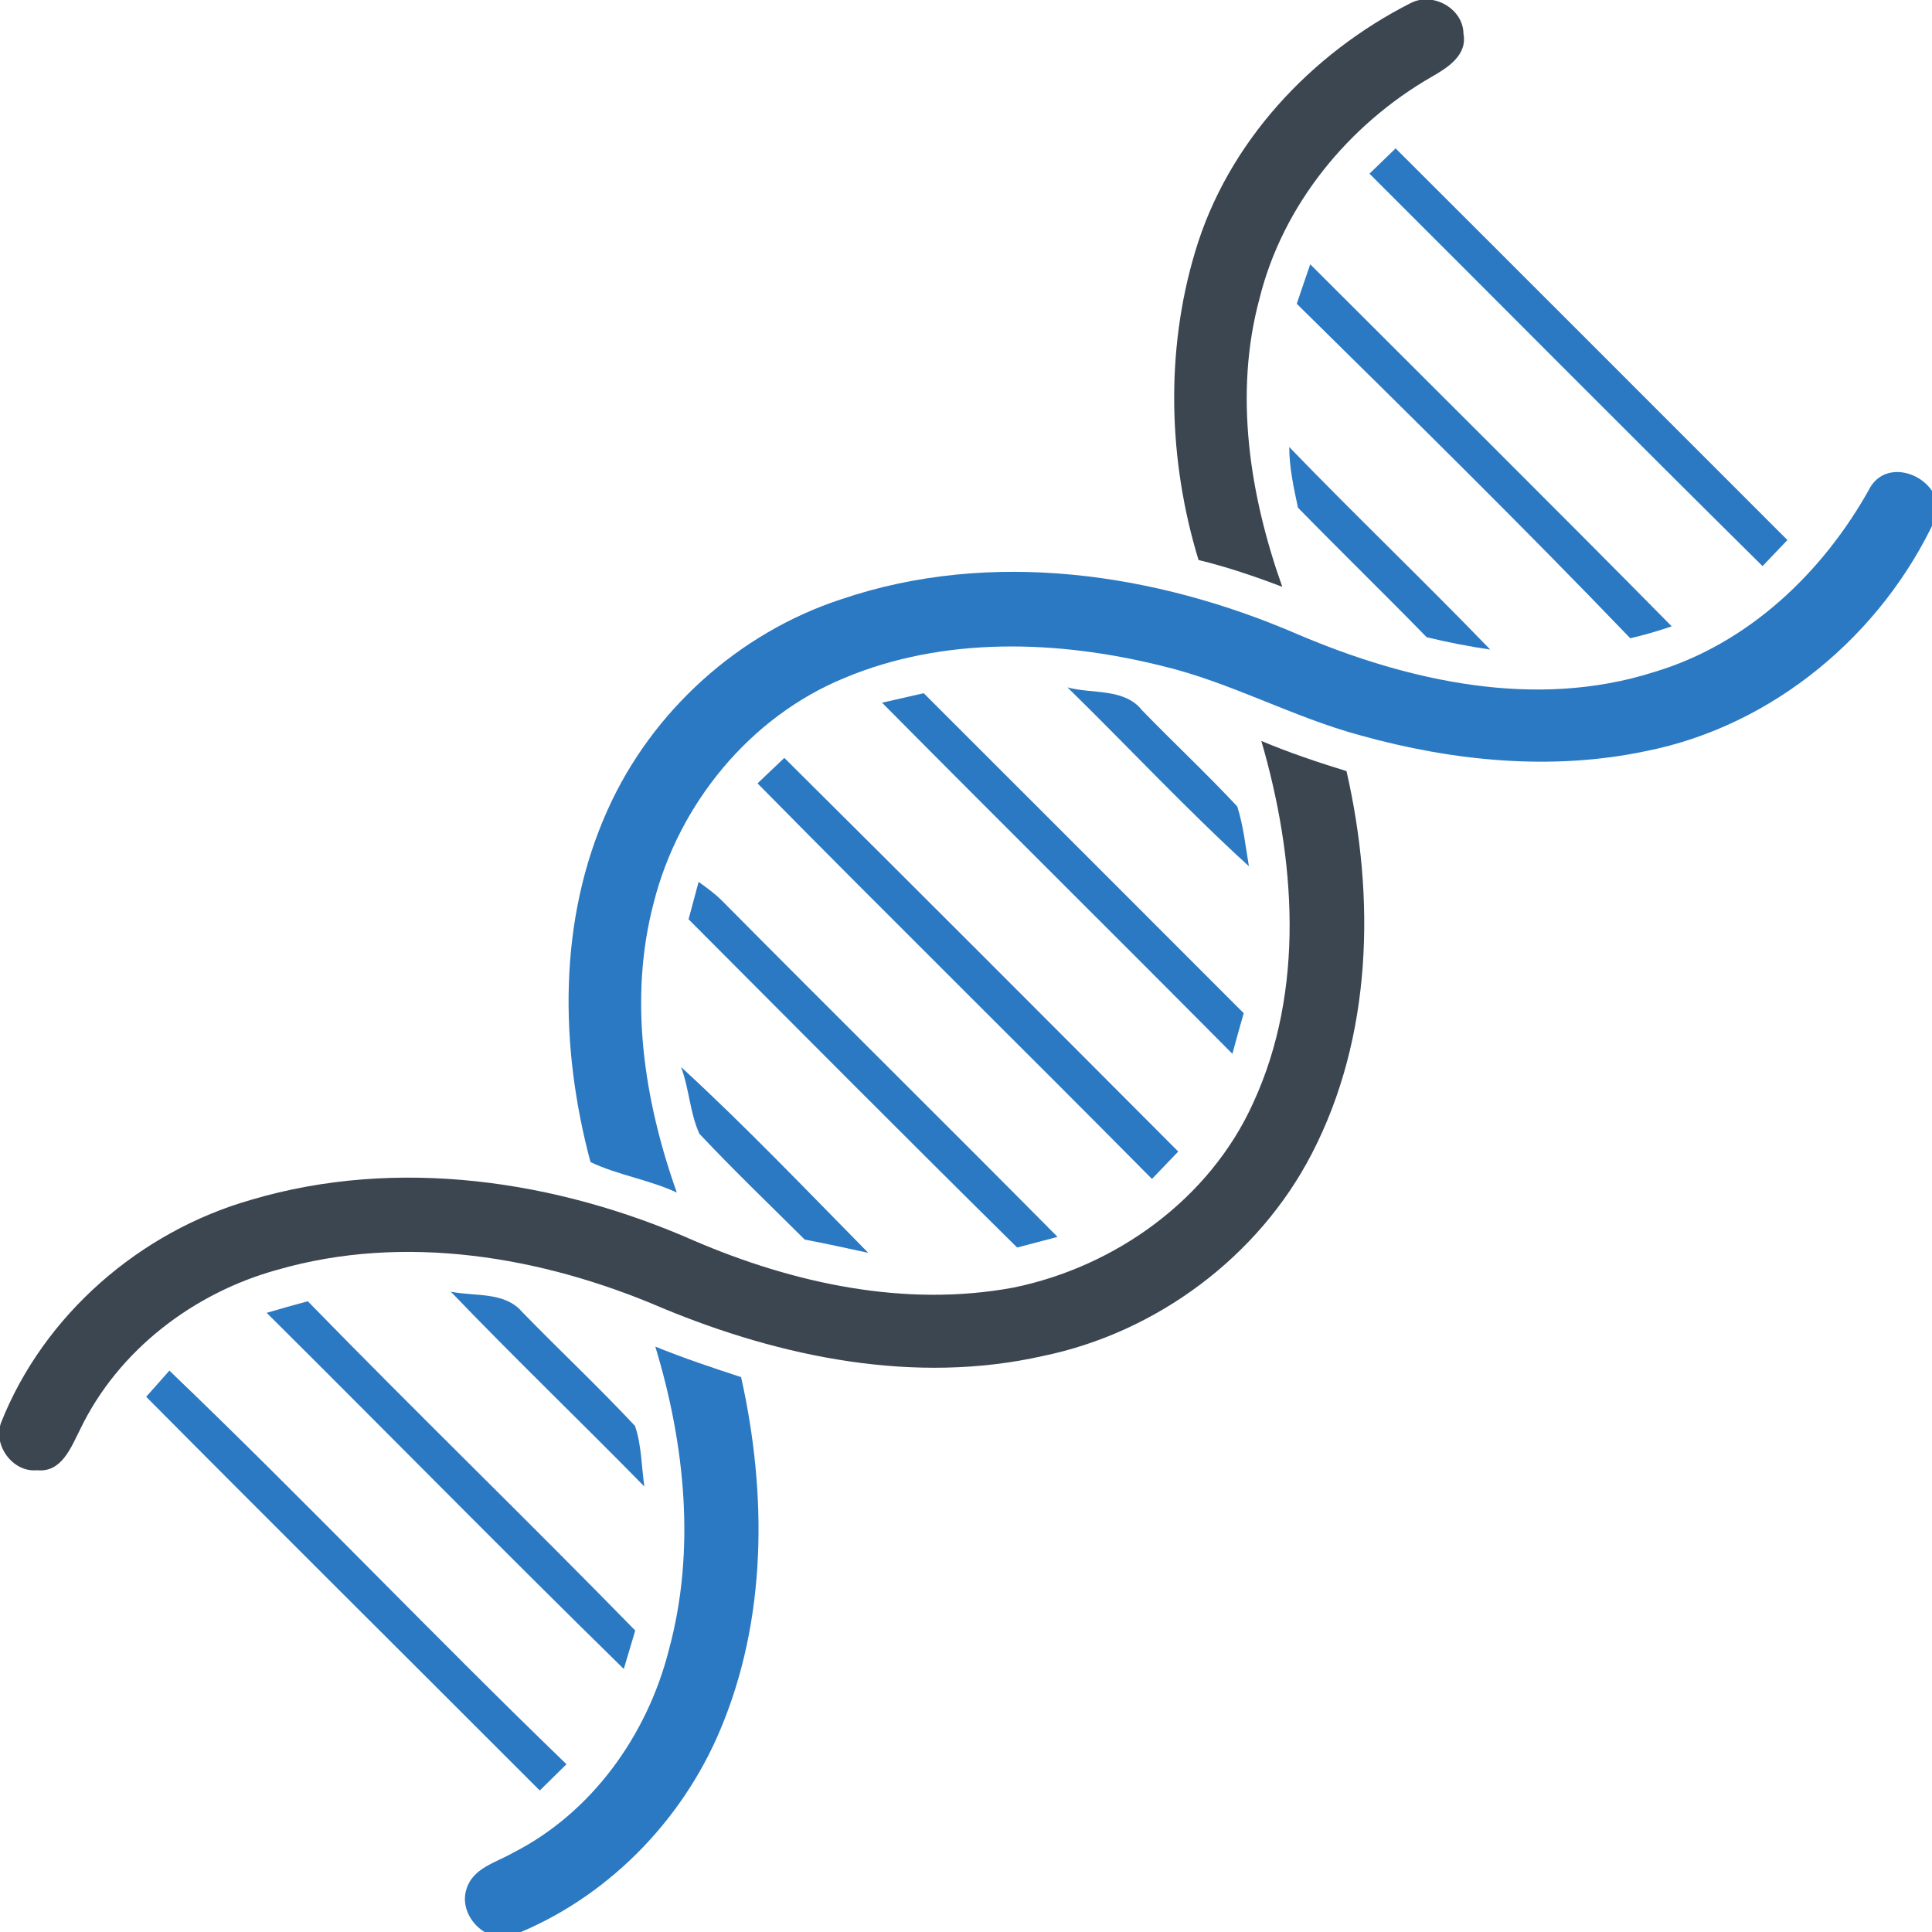
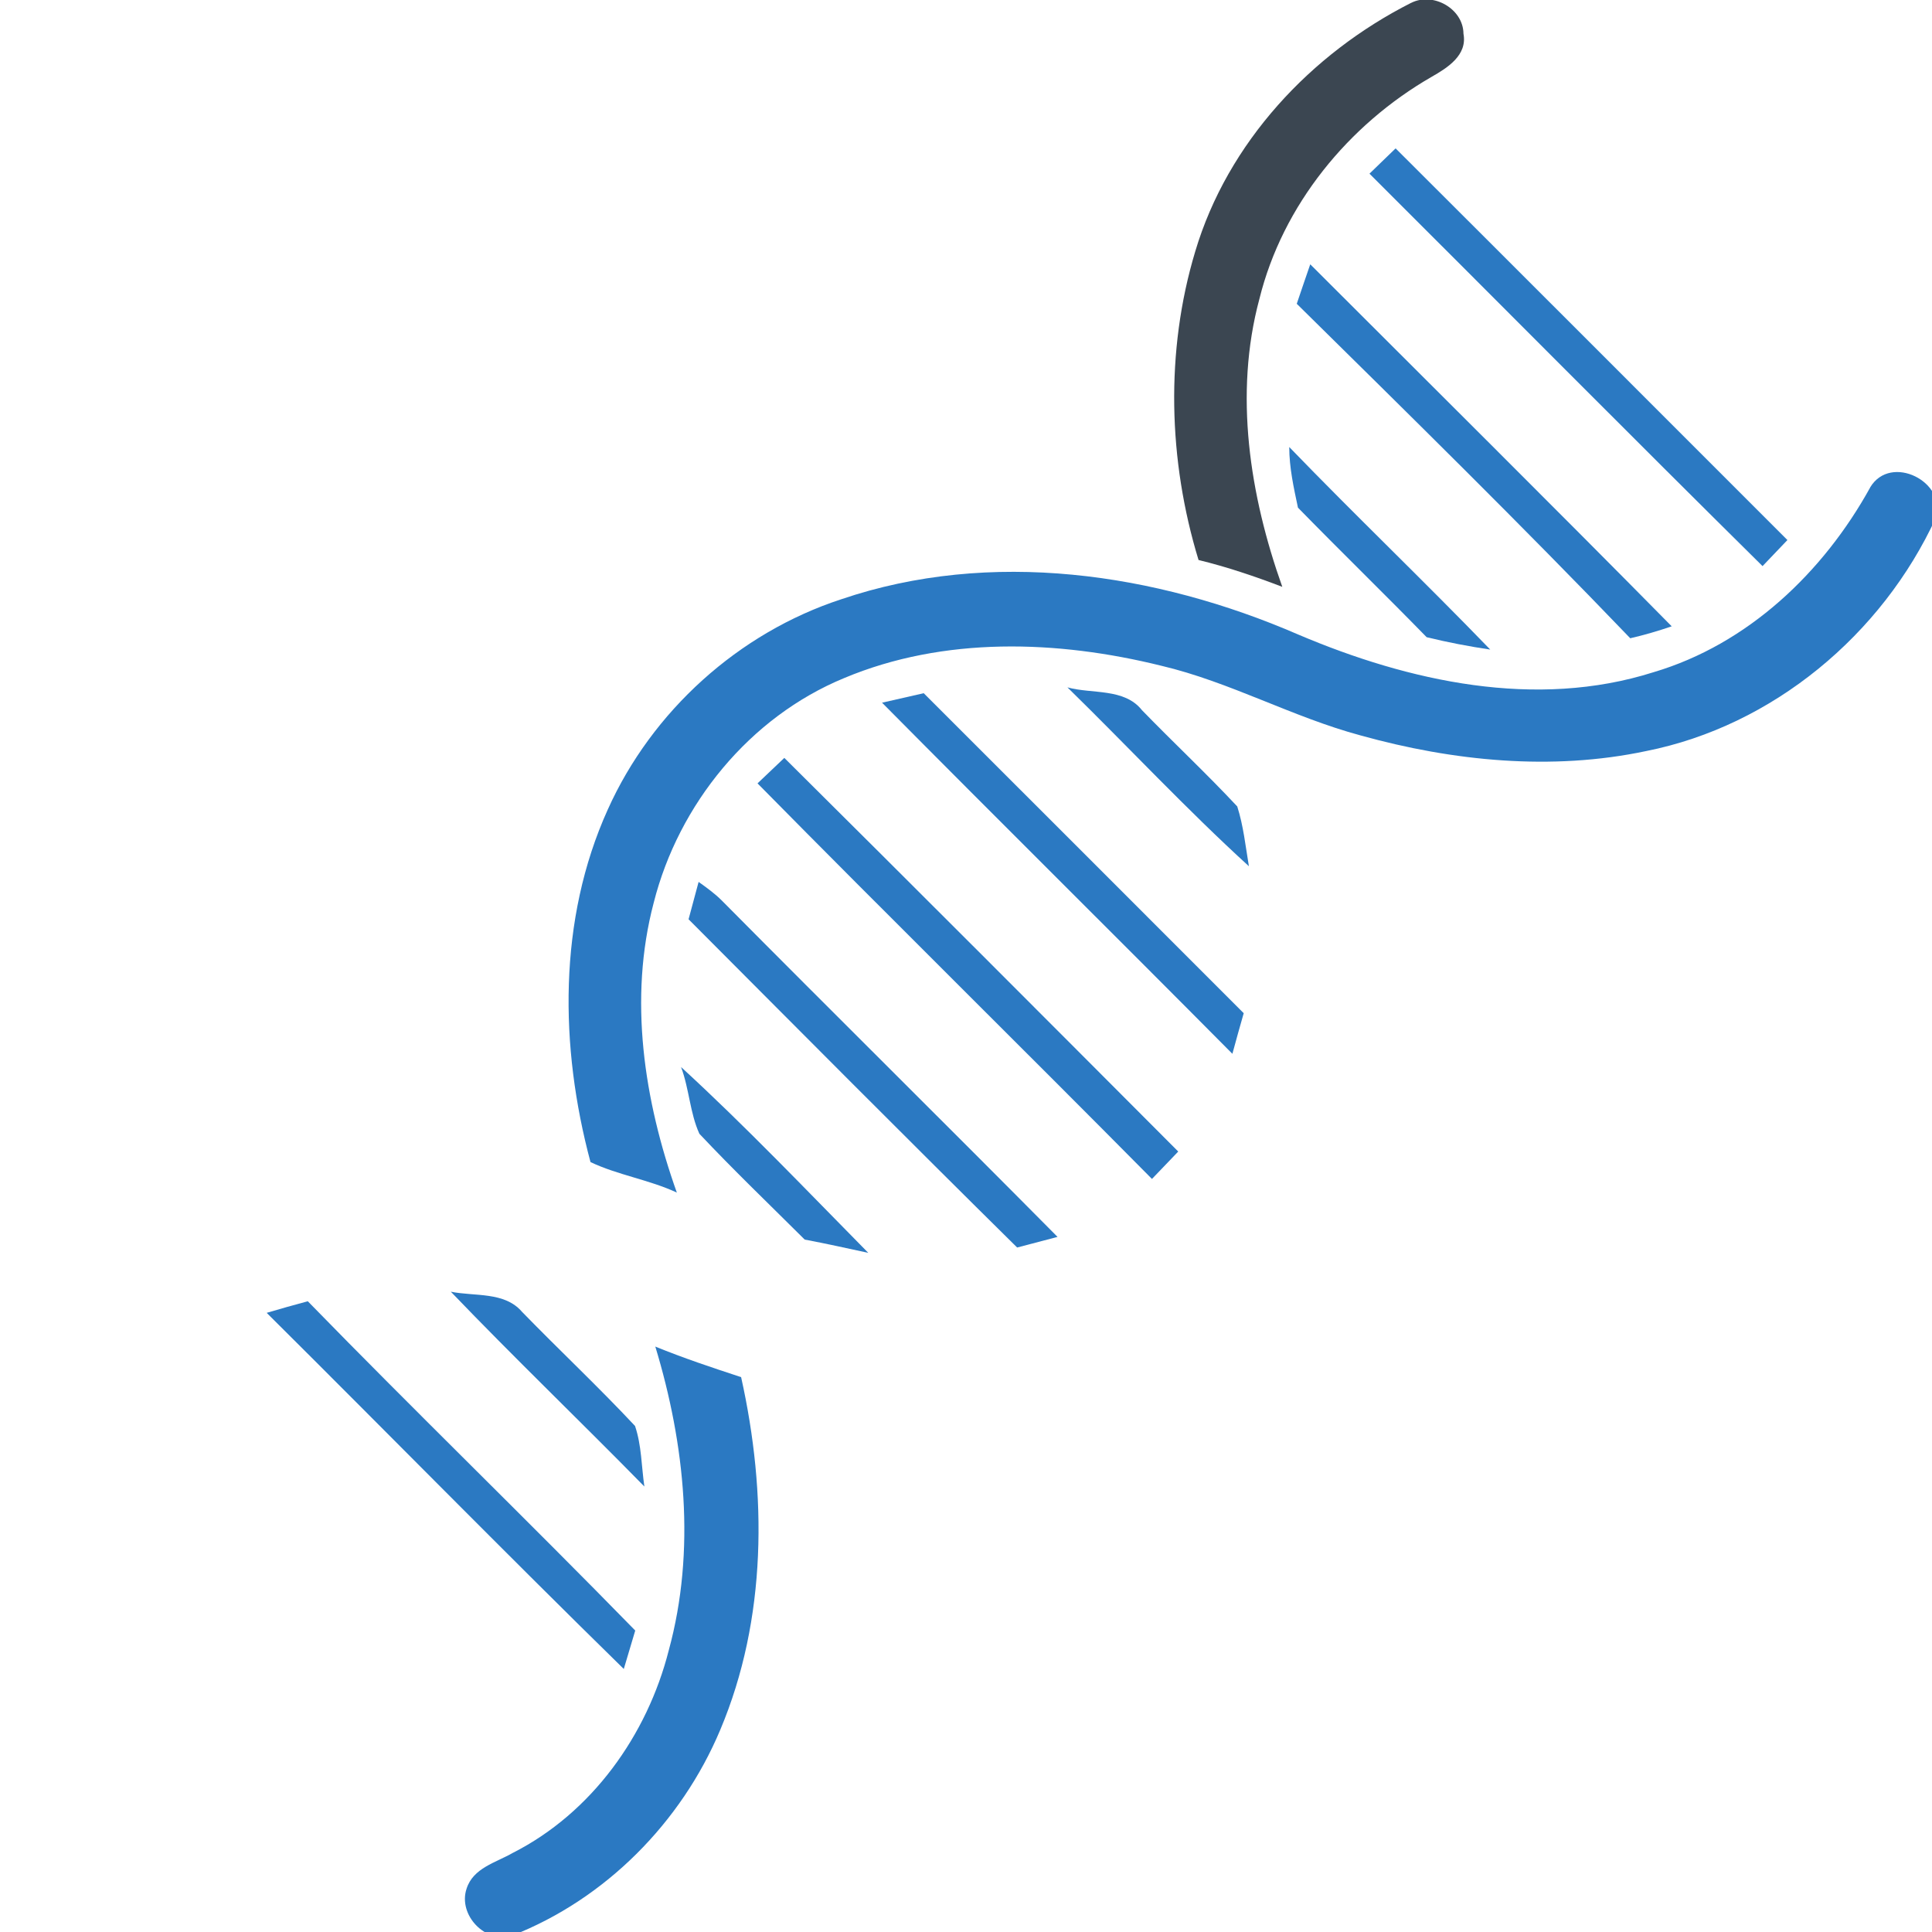
<svg xmlns="http://www.w3.org/2000/svg" viewBox="0 0 275 275" width="275" height="275">
  <g fill="#3b4651">
    <path d="M200.85,0.41c-14.26,7.22 -26.11,19.89 -30.72,35.38c-4.28,14.21 -3.85,29.79 0.47,43.92c4.06,0.99 8.02,2.33 11.92,3.82c-4.63,-13.02 -6.9,-27.44 -3.26,-40.97c3.3,-13.37 12.68,-24.81 24.51,-31.62c2.26,-1.29 5.12,-3.08 4.54,-6.14c-0.03,-3.58 -4.34,-5.97 -7.45,-4.39z" />
-     <path d="M179.54,105.47c4.85,16.66 6.27,35.43 -1.17,51.54c-6.19,13.68 -19.58,23.3 -34.14,26.27c-15.41,2.85 -31.27,-0.59 -45.48,-6.7c-19.57,-8.62 -42.21,-11.95 -62.97,-5.81c-15.84,4.51 -29.53,16.36 -35.63,31.73c-1.18,3.24 1.69,7.13 5.14,6.77c3.51,0.38 4.86,-3.35 6.15,-5.88c5.41,-11.21 16.11,-19.36 28.01,-22.64c18.13,-5.24 37.73,-1.92 54.79,5.42c16.96,7.05 36.02,10.95 54.21,6.84c16.16,-3.33 30.7,-14.12 38.28,-28.81c8.63,-16.67 9.04,-36.46 4.93,-54.44c-4.1,-1.26 -8.17,-2.63 -12.11,-4.29z" />
  </g>
  <g fill="#2b79c2">
    <path d="M266.2,69.39c-6.67,12.08 -17.4,22.31 -30.83,26.29c-16.75,5.32 -34.82,1.34 -50.58,-5.36c-20.26,-8.79 -43.79,-12.25 -65.05,-5.02c-14.61,4.78 -26.93,15.91 -33.23,29.93c-7.1,15.69 -6.85,33.78 -2.46,50.18c3.89,1.85 8.33,2.5 12.29,4.34c-4.67,-13.11 -6.9,-27.6 -3.29,-41.26c3.54,-14 13.64,-26.42 27.1,-31.97c14.22,-5.97 30.39,-5.41 45.14,-1.76c9.8,2.31 18.68,7.32 28.41,9.93c13.12,3.65 27.18,5.06 40.59,2.22c18.07,-3.58 33.61,-16.59 41.26,-33.21c1.63,-5.08 -6.41,-9.21 -9.35,-4.33z" />
    <path d="M93.27,191.65c4.23,13.93 5.8,29.06 1.92,43.26c-3.07,12.08 -10.96,23.13 -22.2,28.83c-2.39,1.38 -5.64,2.13 -6.58,5.1c-1.24,3.72 2.65,7.83 6.42,6.7c13.34,-5.2 24.15,-16.14 29.68,-29.29c6.68,-15.82 6.67,-33.66 2.98,-50.23c-4.12,-1.35 -8.23,-2.72 -12.24,-4.36z" />
    <path d="M194.93,24.72c18.66,18.61 37.21,37.33 55.95,55.86c1.17,-1.24 2.35,-2.47 3.54,-3.71c-18.59,-18.58 -37.16,-37.19 -55.77,-55.75c-1.24,1.2 -2.48,2.41 -3.72,3.6z" />
    <path d="M184.58,43.24c15.95,15.73 31.96,31.45 47.47,47.61c2,-0.46 3.97,-1.04 5.9,-1.7c-17.05,-17.28 -34.29,-34.37 -51.45,-51.53c-0.64,1.87 -1.29,3.74 -1.92,5.62z" />
    <path d="M184.75,72.26c6.06,6.2 12.27,12.24 18.32,18.44c2.99,0.73 6.01,1.31 9.05,1.76c-9.41,-9.74 -19.2,-19.09 -28.61,-28.83c0,2.93 0.64,5.79 1.24,8.63z" />
    <path d="M177.77,123.31c-0.48,-2.85 -0.78,-5.76 -1.66,-8.52c-4.38,-4.69 -9.09,-9.09 -13.55,-13.69c-2.52,-3.2 -7.13,-2.29 -10.62,-3.26c8.65,8.46 16.9,17.32 25.84,25.47z" />
    <path d="M175.42,149.99c0.53,-1.92 1.05,-3.86 1.61,-5.77c-15.17,-15.19 -30.36,-30.37 -45.55,-45.55c-1.98,0.46 -3.95,0.91 -5.93,1.35c16.57,16.72 33.29,33.27 49.86,49.97z" />
    <path d="M107.83,111.51c18.61,18.88 37.5,37.47 56.14,56.3c1.25,-1.3 2.5,-2.6 3.74,-3.9c-18.66,-18.71 -37.32,-37.42 -56.07,-56.03c-1.27,1.21 -2.55,2.42 -3.82,3.63z" />
    <path d="M98.01,130.85c15.55,15.6 31.09,31.24 46.77,46.72c1.91,-0.51 3.82,-1 5.75,-1.51c-15.86,-16.01 -31.89,-31.84 -47.76,-47.85c-1,-1.01 -2.17,-1.85 -3.33,-2.68c-0.48,1.77 -0.96,3.54 -1.43,5.32z" />
    <path d="M99.55,161.38c4.85,5.16 9.97,10.06 14.99,15.06c3.03,0.57 6.03,1.24 9.05,1.89c-8.79,-8.91 -17.44,-18 -26.65,-26.45c1.16,3.08 1.26,6.54 2.61,9.5z" />
    <path d="M91.72,211.59c-0.42,-2.87 -0.39,-5.85 -1.33,-8.62c-5.2,-5.56 -10.77,-10.78 -16.08,-16.24c-2.48,-2.91 -6.76,-2.18 -10.14,-2.87c9.02,9.4 18.42,18.42 27.55,27.73z" />
    <path d="M88.79,237.56c0.55,-1.83 1.09,-3.65 1.63,-5.47c-15.39,-15.76 -31.23,-31.09 -46.61,-46.87c-1.96,0.52 -3.91,1.08 -5.85,1.65c16.97,16.86 33.74,33.95 50.84,50.7z" />
-     <path d="M20.8,198.81c18.61,18.75 37.37,37.36 56.03,56.05c1.26,-1.25 2.54,-2.5 3.8,-3.74c-19.07,-18.42 -37.37,-37.68 -56.52,-56.03c-1.09,1.25 -2.2,2.48 -3.3,3.72z" />
  </g>
</svg>